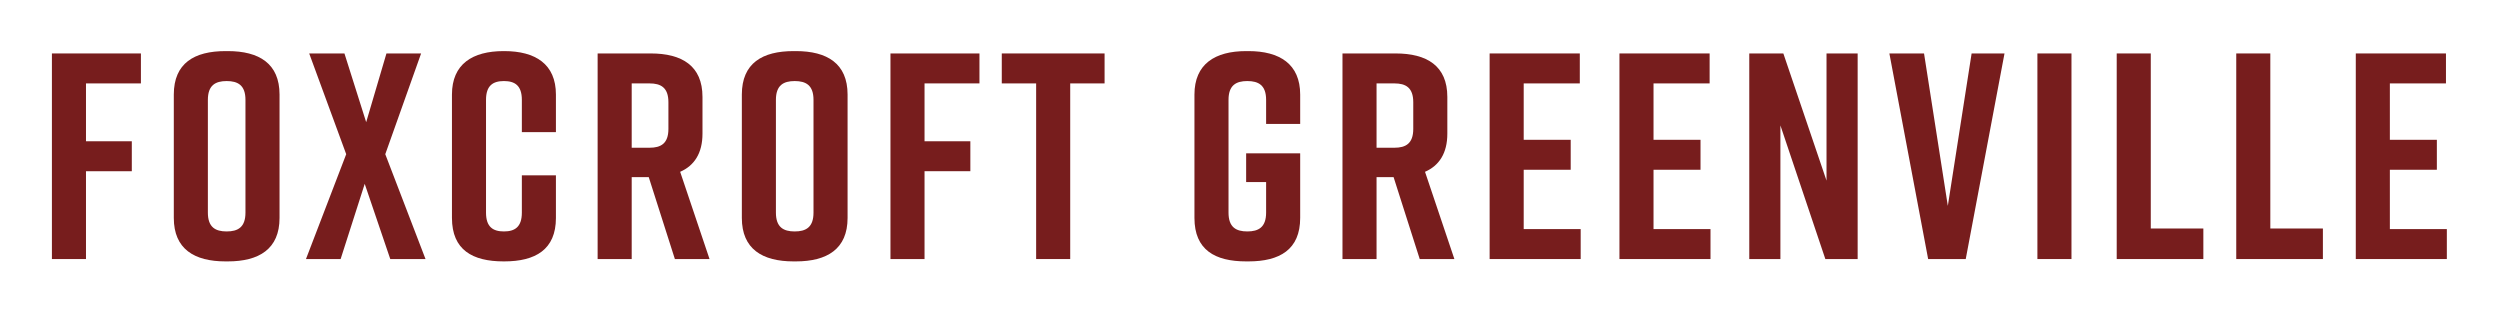
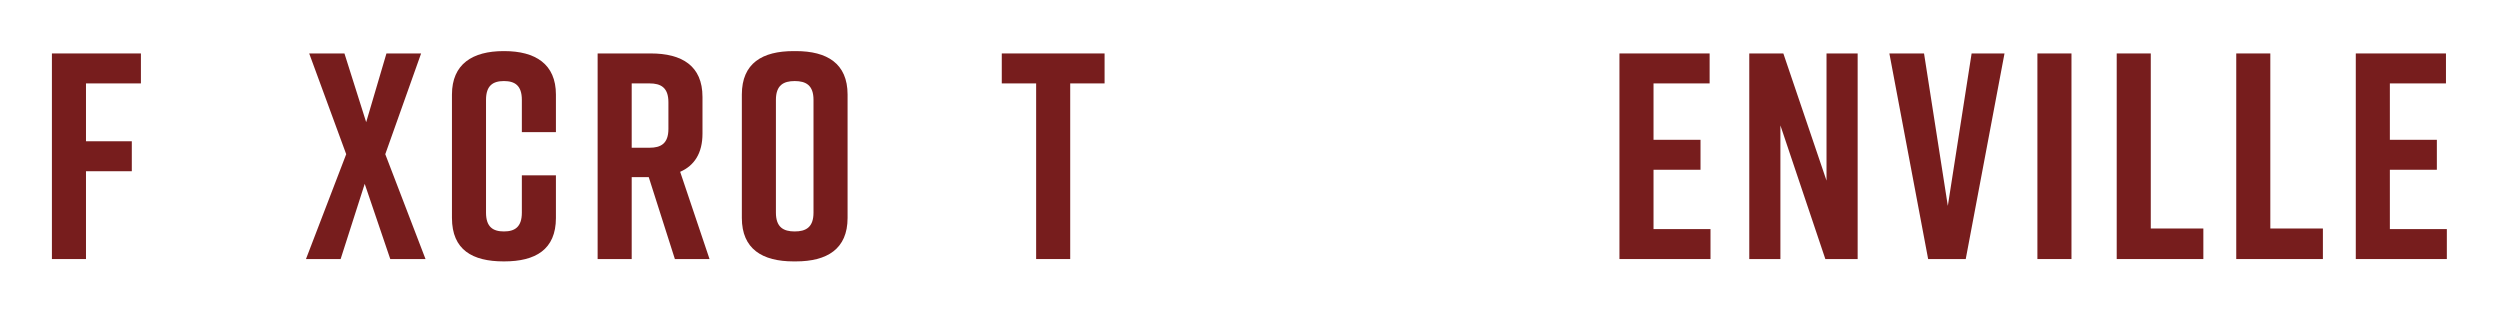
<svg xmlns="http://www.w3.org/2000/svg" viewBox="0 0 1464 183" id="Layer_1">
  <path fill="#771d1d" d="M30.4,31.301h52.115v17.544h-32.164v33.883h26.832v17.544h-26.832v51.427h-19.951V31.301Z" />
-   <path fill="#771d1d" d="M132.05,29.925h1.376c18.231,0,30.271,7.224,30.271,25.455v72.239c0,18.231-12.04,25.456-30.271,25.456h-1.376c-18.232,0-30.271-7.225-30.271-25.456V55.38c0-18.403,12.04-25.455,30.271-25.455ZM132.737,135.531c6.536,0,11.008-2.408,11.008-11.008V58.477c0-8.601-4.472-11.008-11.008-11.008s-11.008,2.407-11.008,11.008v66.047c0,8.6,4.472,11.008,11.008,11.008Z" />
  <path fill="#771d1d" d="M225.618,90.296l23.563,61.402h-20.64l-14.964-44.031-14.104,44.031h-20.296l23.563-61.402-21.671-58.995h20.64l12.728,40.247,11.868-40.247h20.296l-20.983,58.995Z" />
  <path fill="#771d1d" d="M325.549,127.619c0,18.575-12.04,25.456-30.271,25.456h-.344c-18.232,0-30.271-6.709-30.271-25.456V55.38c0-17.887,12.04-25.455,30.271-25.455h.344c18.231,0,30.271,7.568,30.271,25.455v22.016h-19.952v-18.919c0-8.429-4.128-11.008-10.492-11.008s-10.492,2.579-10.492,11.008v66.047c0,8.428,4.128,11.008,10.492,11.008s10.492-2.58,10.492-11.008v-21.844h19.952v24.939Z" />
  <path fill="#771d1d" d="M395.207,151.698l-15.308-47.986h-9.976v47.986h-19.952V31.301h31.132c18.231,0,30.271,7.224,30.271,25.456v21.499c0,11.524-4.816,18.748-13.072,22.36l17.2,51.082h-20.296ZM369.924,86.512h10.492c6.536,0,11.008-2.407,11.008-11.008v-15.651c0-8.6-4.472-11.008-11.008-11.008h-10.492v37.667Z" />
  <path fill="#771d1d" d="M464.694,29.925h1.376c18.231,0,30.271,7.224,30.271,25.455v72.239c0,18.231-12.04,25.456-30.271,25.456h-1.376c-18.232,0-30.271-7.225-30.271-25.456V55.38c0-18.403,12.04-25.455,30.271-25.455ZM465.382,135.531c6.536,0,11.008-2.408,11.008-11.008V58.477c0-8.601-4.472-11.008-11.008-11.008s-11.008,2.407-11.008,11.008v66.047c0,8.6,4.472,11.008,11.008,11.008Z" />
-   <path fill="#771d1d" d="M521.453,31.301h52.115v17.544h-32.163v33.883h26.831v17.544h-26.831v51.427h-19.952V31.301Z" />
  <path fill="#771d1d" d="M646.839,48.845h-20.124v102.854h-19.952V48.845h-20.124v-17.544h60.199v17.544Z" />
-   <path fill="#771d1d" d="M761.388,127.619c0,18.575-12.04,25.456-30.271,25.456h-1.376c-18.231,0-30.271-6.709-30.271-25.456V55.38c0-17.887,12.04-25.455,30.271-25.455h1.376c18.231,0,30.271,7.568,30.271,25.455v17.2h-19.952v-14.104c0-8.601-4.472-11.008-11.008-11.008s-11.008,2.407-11.008,11.008v66.047c0,8.6,4.472,11.008,11.008,11.008s11.008-2.408,11.008-11.008v-17.888h-11.695v-16.855h31.647v37.839Z" />
-   <path fill="#771d1d" d="M831.392,151.698l-15.308-47.986h-9.976v47.986h-19.952V31.301h31.132c18.231,0,30.271,7.224,30.271,25.456v21.499c0,11.524-4.816,18.748-13.072,22.36l17.2,51.082h-20.296ZM806.109,86.512h10.491c6.536,0,11.008-2.407,11.008-11.008v-15.651c0-8.6-4.472-11.008-11.008-11.008h-10.491v37.667Z" />
-   <path fill="#771d1d" d="M872.327,151.698V31.301h52.804v17.544h-32.852v33.023h27.52v17.543h-27.52v34.744h33.367v17.543h-53.319Z" />
  <path fill="#771d1d" d="M948.35,151.698V31.301h52.804v17.544h-32.852v33.023h27.52v17.543h-27.52v34.744h33.367v17.543h-53.319Z" />
  <path fill="#771d1d" d="M1024.374,151.698V31.301h19.952l25.283,74.475V31.301h18.231v120.397h-18.919l-26.316-78.258v78.258h-18.231Z" />
  <path fill="#771d1d" d="M1151.136,151.698h-22.016l-22.703-120.397h20.296l13.932,89.267,13.932-89.267h19.264l-22.704,120.397Z" />
  <path fill="#771d1d" d="M1193.104,151.698V31.301h19.951v120.397h-19.951Z" />
  <path fill="#771d1d" d="M1290.282,151.698h-50.739V31.301h19.952v102.511h30.787v17.887Z" />
  <path fill="#771d1d" d="M1360.286,151.698h-50.739V31.301h19.952v102.511h30.787v17.887Z" />
  <path fill="#771d1d" d="M1379.55,151.698V31.301h52.804v17.544h-32.852v33.023h27.52v17.543h-27.52v34.744h33.367v17.543h-53.319Z" />
</svg>